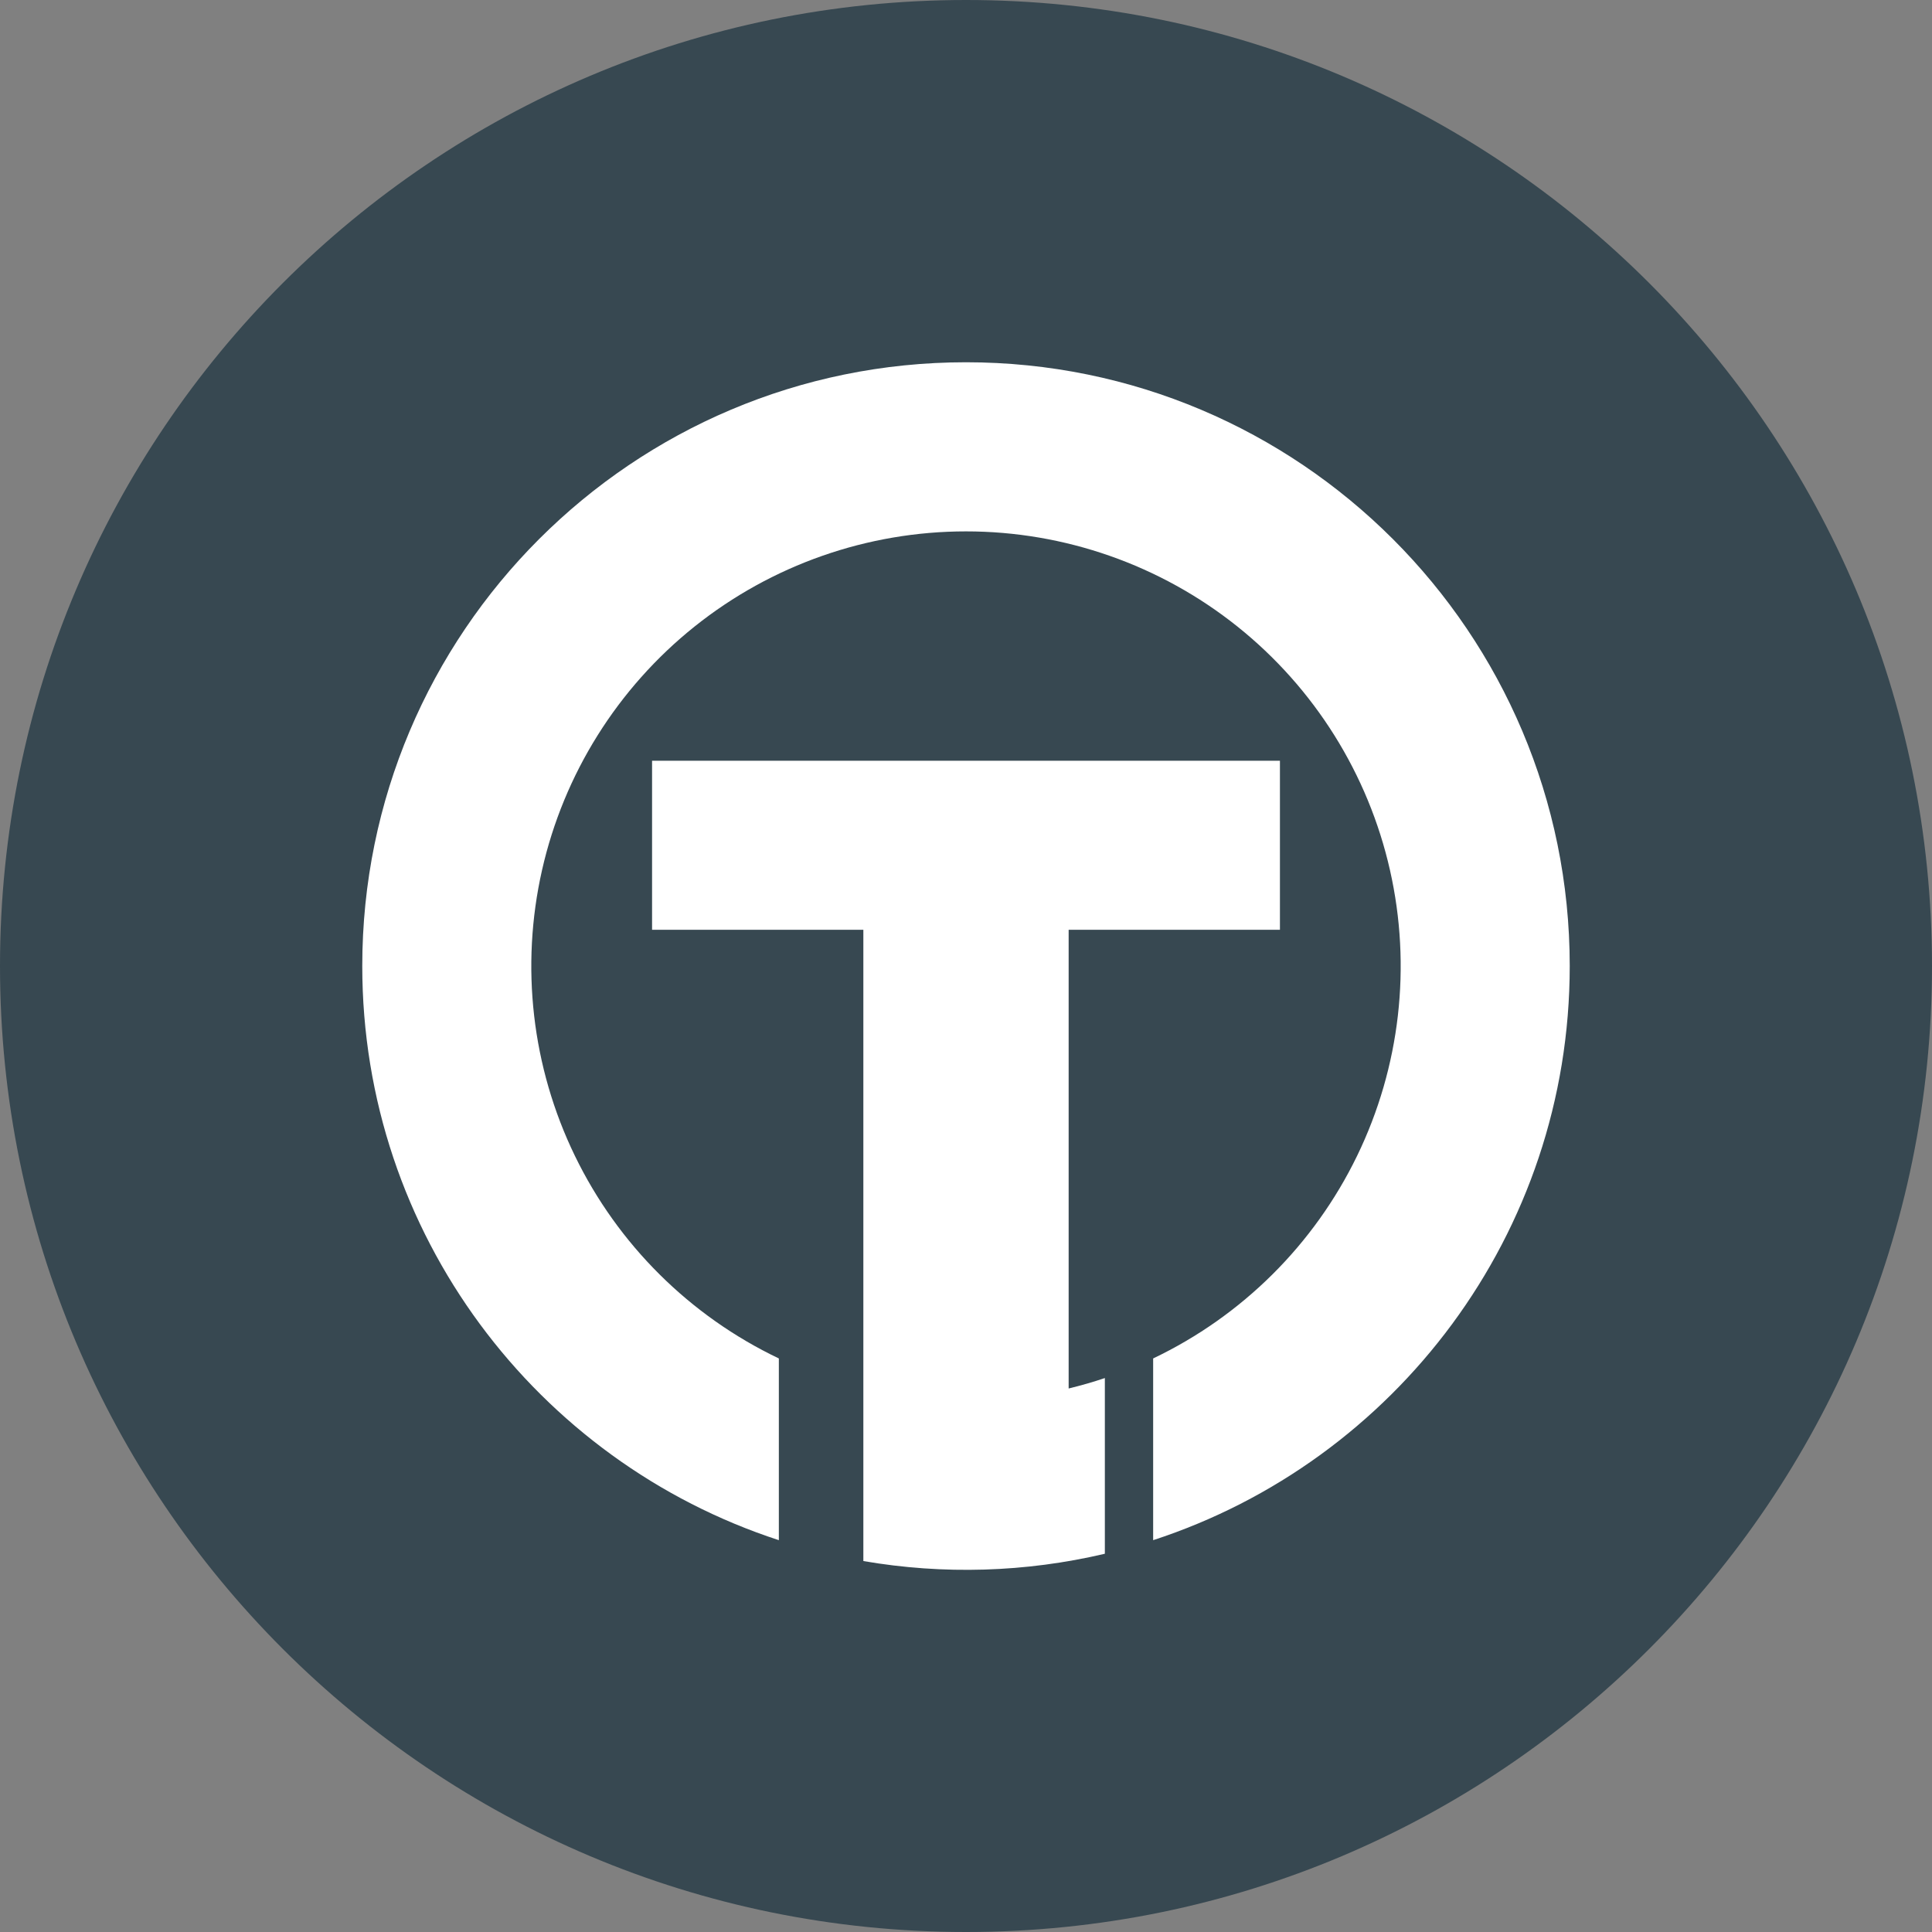
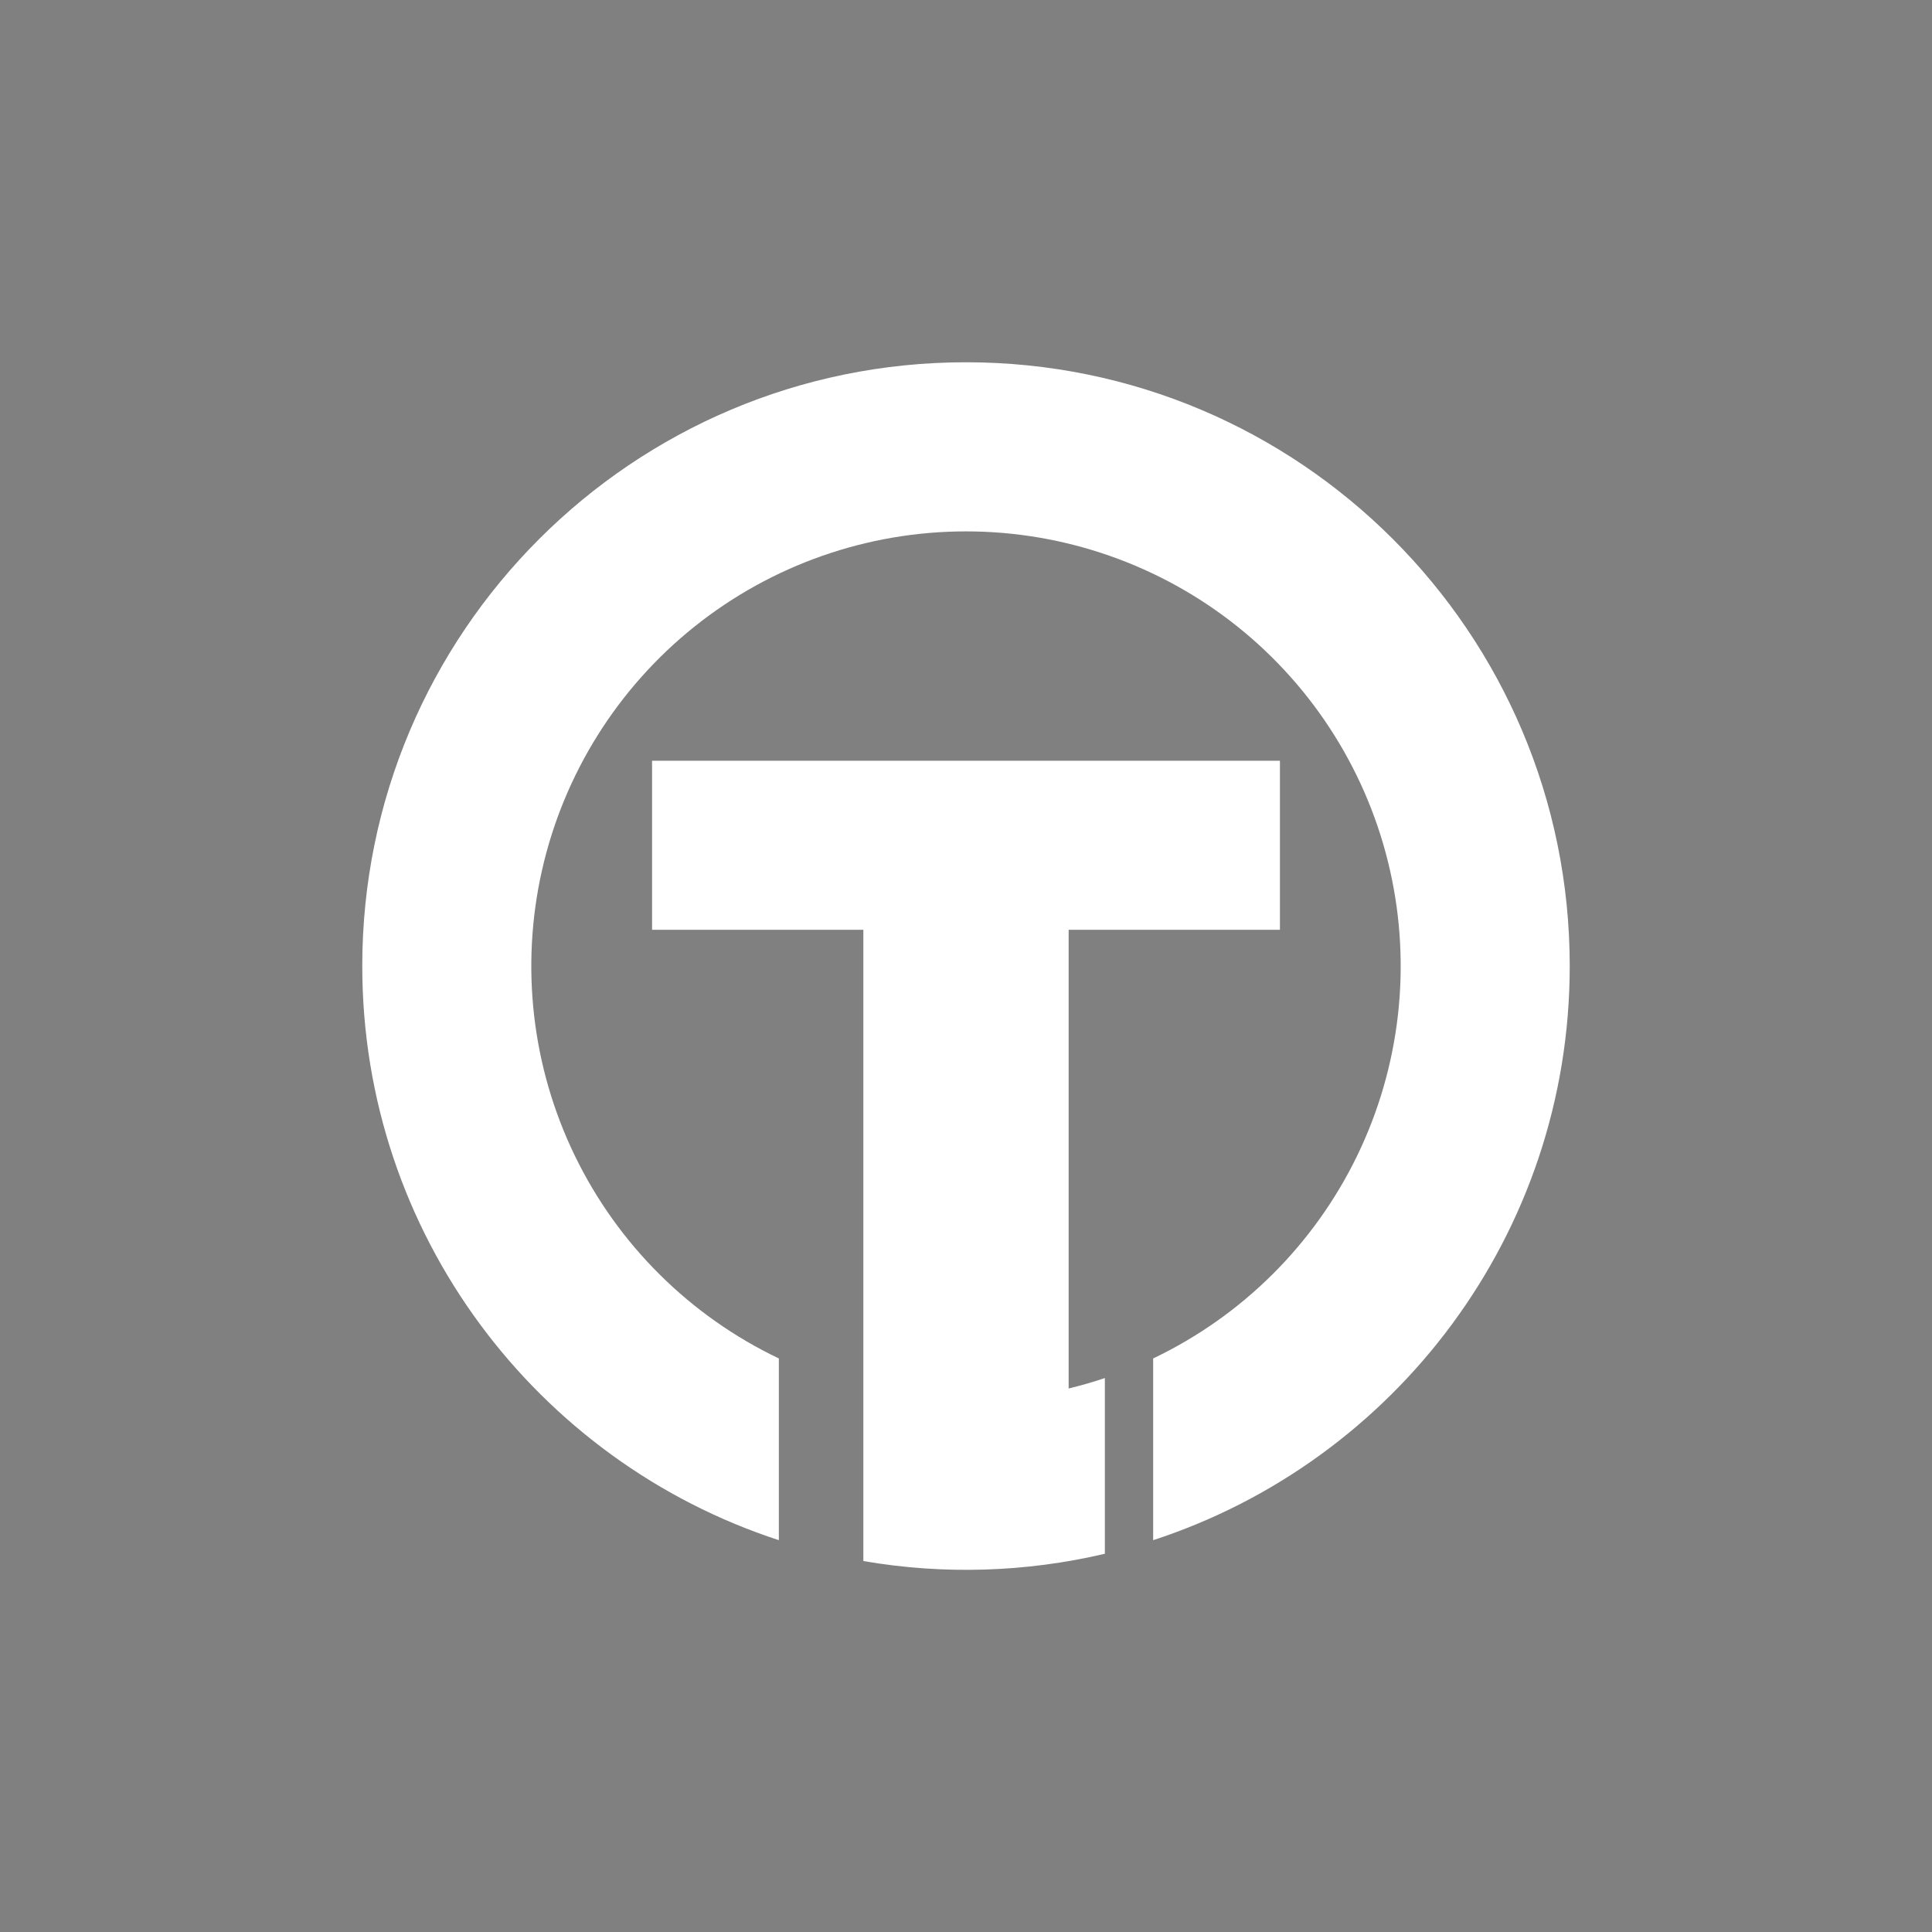
<svg xmlns="http://www.w3.org/2000/svg" width="69" height="69" viewBox="0 0 69 69" fill="none">
  <rect x="0" y="0" width="69" height="69" fill="#808080" stroke="none" />
  <g clip-path="url(#clip0_312_12236)">
-     <path d="M34.5 69C53.554 69 69 53.554 69 34.5C69 15.446 53.554 0 34.5 0C15.446 0 0 15.446 0 34.5C0 53.554 15.446 69 34.5 69Z" fill="#374851" />
    <path fill-rule="evenodd" clip-rule="evenodd" d="M38.166 33.206V49.589C38.605 49.482 39.037 49.359 39.459 49.216V55.491C36.631 56.157 33.698 56.245 30.834 55.752V33.206H23.288V27.169H45.712V33.206H38.166ZM41.184 55.006V48.516C44.363 46.999 46.932 44.447 48.469 41.278C50.006 38.109 50.419 34.512 49.642 31.077C48.865 27.642 46.942 24.573 44.191 22.374C41.439 20.176 38.022 18.978 34.5 18.978C30.978 18.978 27.561 20.176 24.809 22.374C22.058 24.573 20.135 27.642 19.358 31.077C18.581 34.512 18.994 38.109 20.531 41.278C22.068 44.447 24.637 46.999 27.816 48.516V55.006C19.18 52.192 12.938 44.074 12.938 34.5C12.938 22.591 22.591 12.938 34.5 12.938C46.409 12.938 56.062 22.591 56.062 34.5C56.062 44.074 49.82 52.192 41.184 55.006Z" fill="white" />
  </g>
  <defs>
    <clipPath id="clip0_312_12236">
      <rect width="69" height="69" fill="white" />
    </clipPath>
  </defs>
</svg>